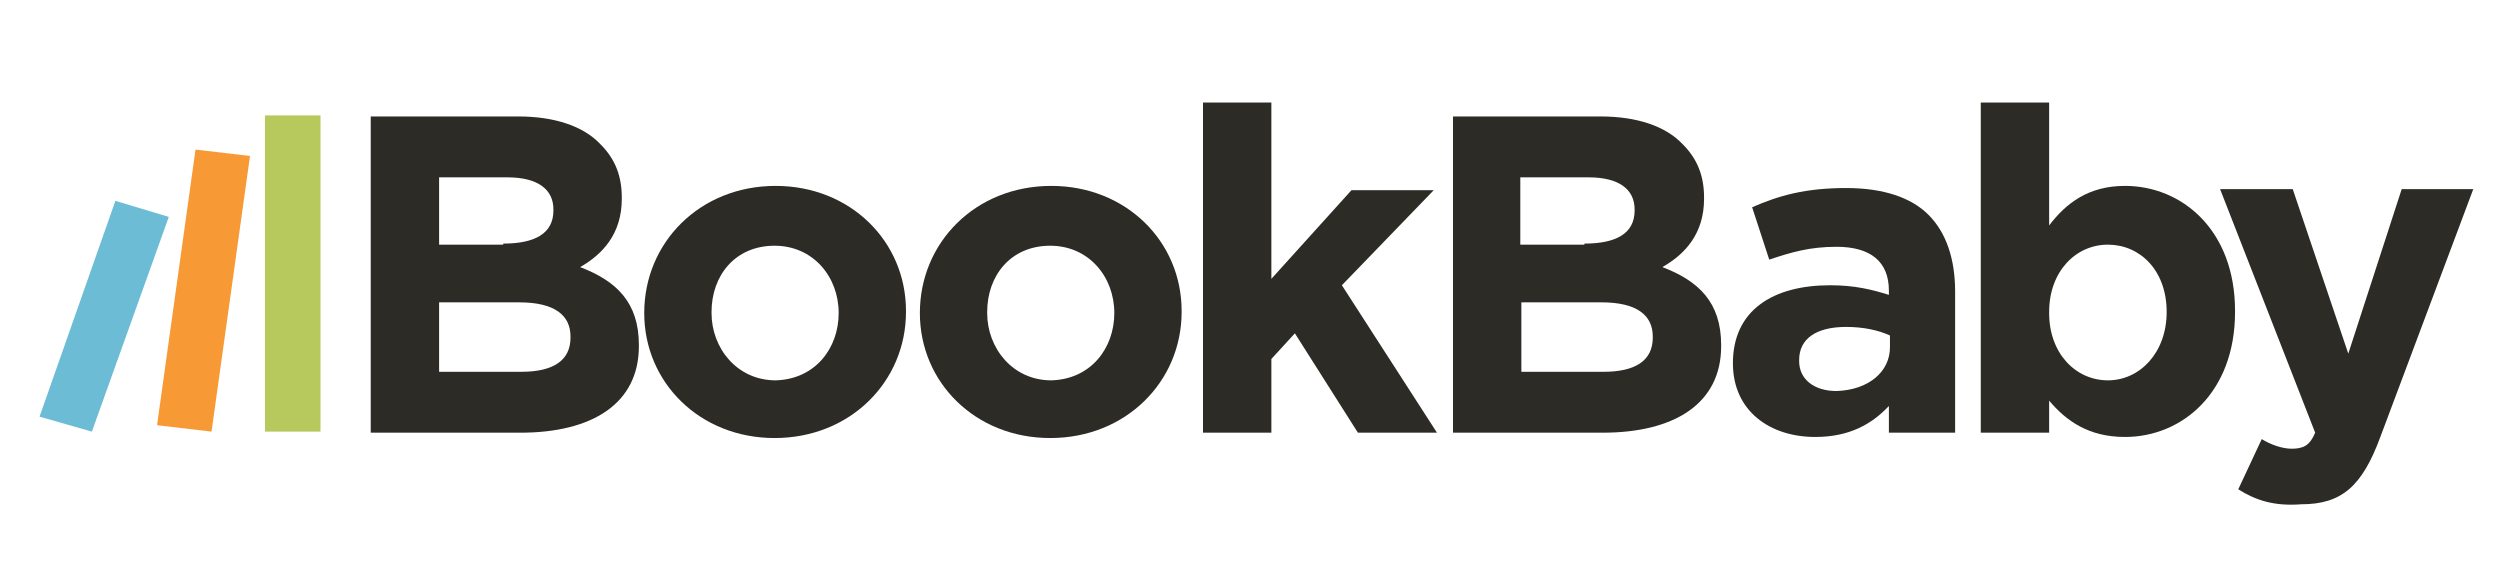
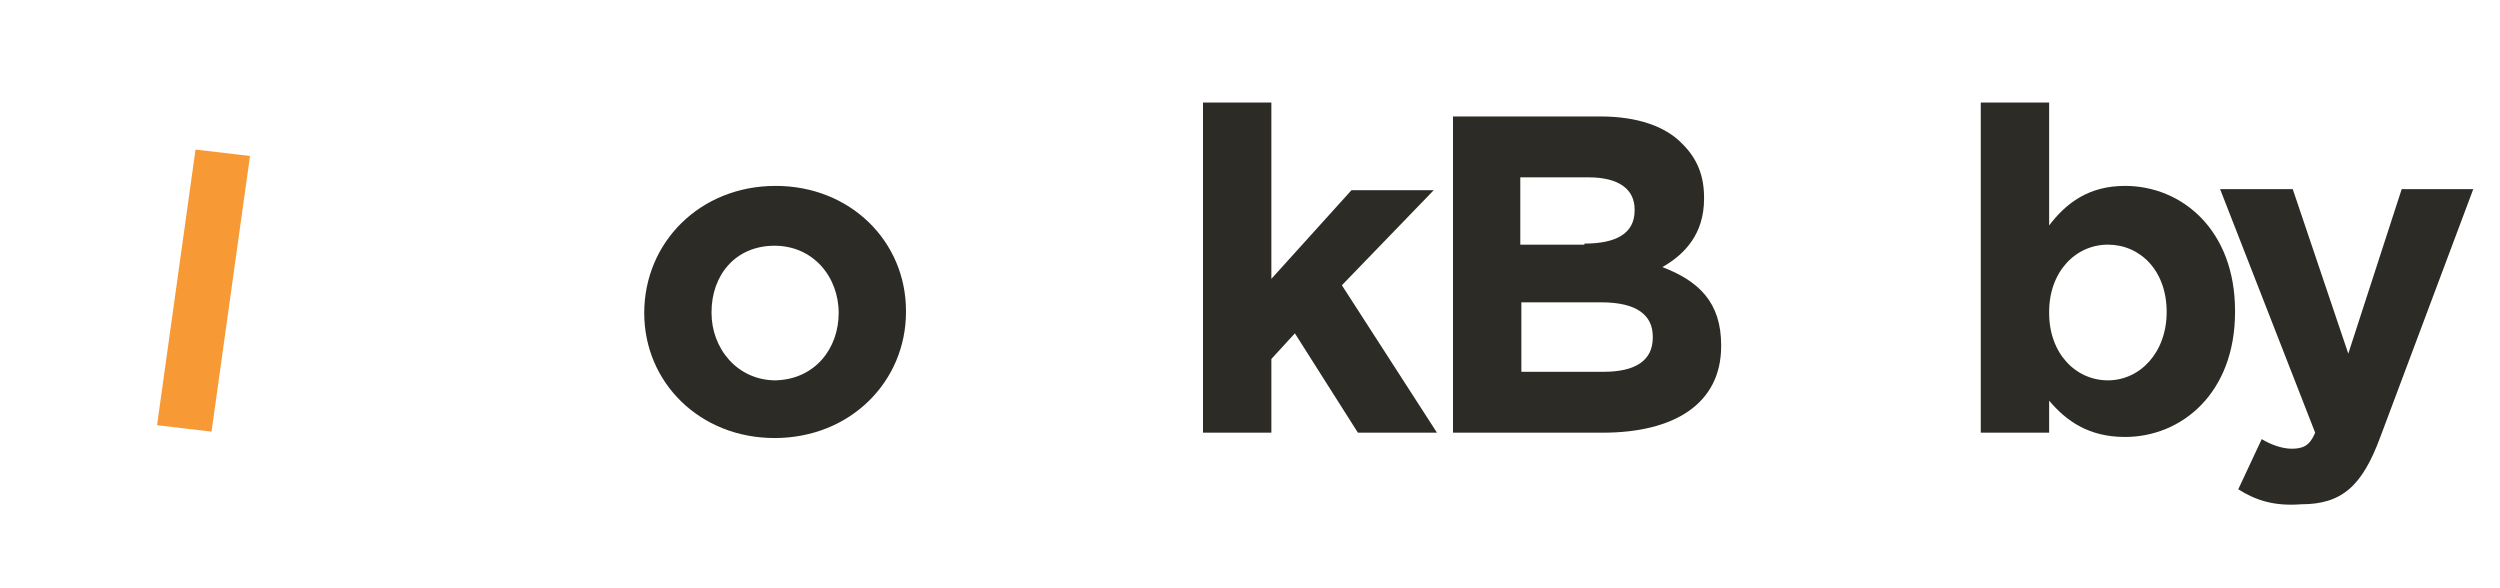
<svg xmlns="http://www.w3.org/2000/svg" version="1.1" id="Layer_1" x="0px" y="0px" width="234px" height="55px" viewBox="0 0 234 55" style="enable-background:new 0 0 234 55;" xml:space="preserve">
  <style type="text/css">
	.st0{fill:#2D2B26;}
	.st1{fill:#F79935;}
	.st2{fill:#B7C95C;}
	.st3{fill:#6CBCD5;}
</style>
  <g>
-     <path class="st0" d="M34.7,10.9h13.8c3.4,0,6.1,0.9,7.7,2.6c1.4,1.4,2,3,2,5v0.1c0,3.3-1.8,5.2-3.9,6.4c3.4,1.3,5.5,3.3,5.5,7.3   v0.1c0,5.4-4.4,8.1-11.1,8.1H34.7V10.9z M47.1,22.8c2.9,0,4.7-0.9,4.7-3.1v-0.1c0-1.9-1.5-3-4.3-3h-6.4v6.3H47.1z M48.8,34.8   c2.9,0,4.6-1,4.6-3.2v-0.1c0-2-1.5-3.2-4.8-3.2h-7.5v6.5H48.8z" />
    <path class="st0" d="M60.3,29.3L60.3,29.3c0-6.6,5.2-11.9,12.3-11.9c7,0,12.2,5.2,12.2,11.7v0.1c0,6.5-5.2,11.8-12.3,11.8   C65.5,41,60.3,35.8,60.3,29.3z M78.5,29.3L78.5,29.3c0-3.4-2.4-6.3-6-6.3c-3.7,0-5.9,2.8-5.9,6.2v0.1c0,3.3,2.4,6.3,6,6.3   C76.3,35.5,78.5,32.6,78.5,29.3z" />
-     <path class="st0" d="M86.1,29.3L86.1,29.3c0-6.6,5.2-11.9,12.3-11.9c7,0,12.2,5.2,12.2,11.7v0.1c0,6.5-5.2,11.8-12.3,11.8   C91.3,41,86.1,35.8,86.1,29.3z M104.3,29.3L104.3,29.3c0-3.4-2.4-6.3-6-6.3c-3.7,0-5.9,2.8-5.9,6.2v0.1c0,3.3,2.4,6.3,6,6.3   C102.1,35.5,104.3,32.6,104.3,29.3z" />
    <path class="st0" d="M112.6,9.6h6.4v16.5l7.5-8.3h7.7l-8.6,8.9l8.9,13.8h-7.4l-5.9-9.3l-2.2,2.4v6.9h-6.4V9.6z" />
    <path class="st0" d="M136,10.9h13.8c3.4,0,6.1,0.9,7.7,2.6c1.4,1.4,2,3,2,5v0.1c0,3.3-1.8,5.2-3.9,6.4c3.4,1.3,5.5,3.3,5.5,7.3v0.1   c0,5.4-4.4,8.1-11.1,8.1H136V10.9z M148.3,22.8c2.9,0,4.7-0.9,4.7-3.1v-0.1c0-1.9-1.5-3-4.3-3h-6.4v6.3H148.3z M150.1,34.8   c2.9,0,4.6-1,4.6-3.2v-0.1c0-2-1.5-3.2-4.8-3.2h-7.5v6.5H150.1z" />
-     <path class="st0" d="M162.2,34L162.2,34c0-5,3.8-7.3,9.1-7.3c2.3,0,3.9,0.4,5.5,0.9v-0.4c0-2.7-1.7-4.1-4.9-4.1   c-2.5,0-4.2,0.5-6.3,1.2l-1.6-4.9c2.5-1.1,5-1.8,8.8-1.8c3.5,0,6.1,0.9,7.7,2.5c1.7,1.7,2.5,4.2,2.5,7.2v13.2h-6.2V38   c-1.6,1.7-3.7,2.9-6.9,2.9C165.7,40.9,162.2,38.5,162.2,34z M176.9,32.5v-1.1c-1.1-0.5-2.5-0.8-4.1-0.8c-2.8,0-4.4,1.1-4.4,3.1v0.1   c0,1.7,1.4,2.8,3.5,2.8C174.9,36.5,176.9,34.8,176.9,32.5z" />
    <path class="st0" d="M191.8,37.5v3h-6.4V9.6h6.4v11.5c1.6-2.1,3.7-3.7,7.1-3.7c5.3,0,10.3,4.1,10.3,11.7v0.1   c0,7.6-5,11.7-10.3,11.7C195.5,40.9,193.4,39.4,191.8,37.5z M202.8,29.2L202.8,29.2c0-3.9-2.5-6.3-5.5-6.3s-5.5,2.5-5.5,6.3v0.1   c0,3.8,2.5,6.3,5.5,6.3S202.8,33,202.8,29.2z" />
    <path class="st0" d="M209.5,45.8l2.2-4.7c0.8,0.5,1.9,0.9,2.8,0.9c1.1,0,1.7-0.3,2.2-1.5l-8.9-22.8h6.8l5.2,15.4l5-15.4h6.7   l-8.7,23.2c-1.7,4.6-3.6,6.3-7.4,6.3C212.8,47.4,211.1,46.8,209.5,45.8z" />
  </g>
  <polygon class="st1" points="14.7,39.8 19.8,40.4 23.4,14.6 18.3,14 14.7,39.8 " />
-   <polygon class="st2" points="24.8,40.4 30,40.4 30,10.8 24.8,10.8 24.8,40.4 " />
-   <polygon class="st3" points="3.7,39 8.6,40.4 15.8,20.3 10.8,18.8 3.7,39 " />
</svg>